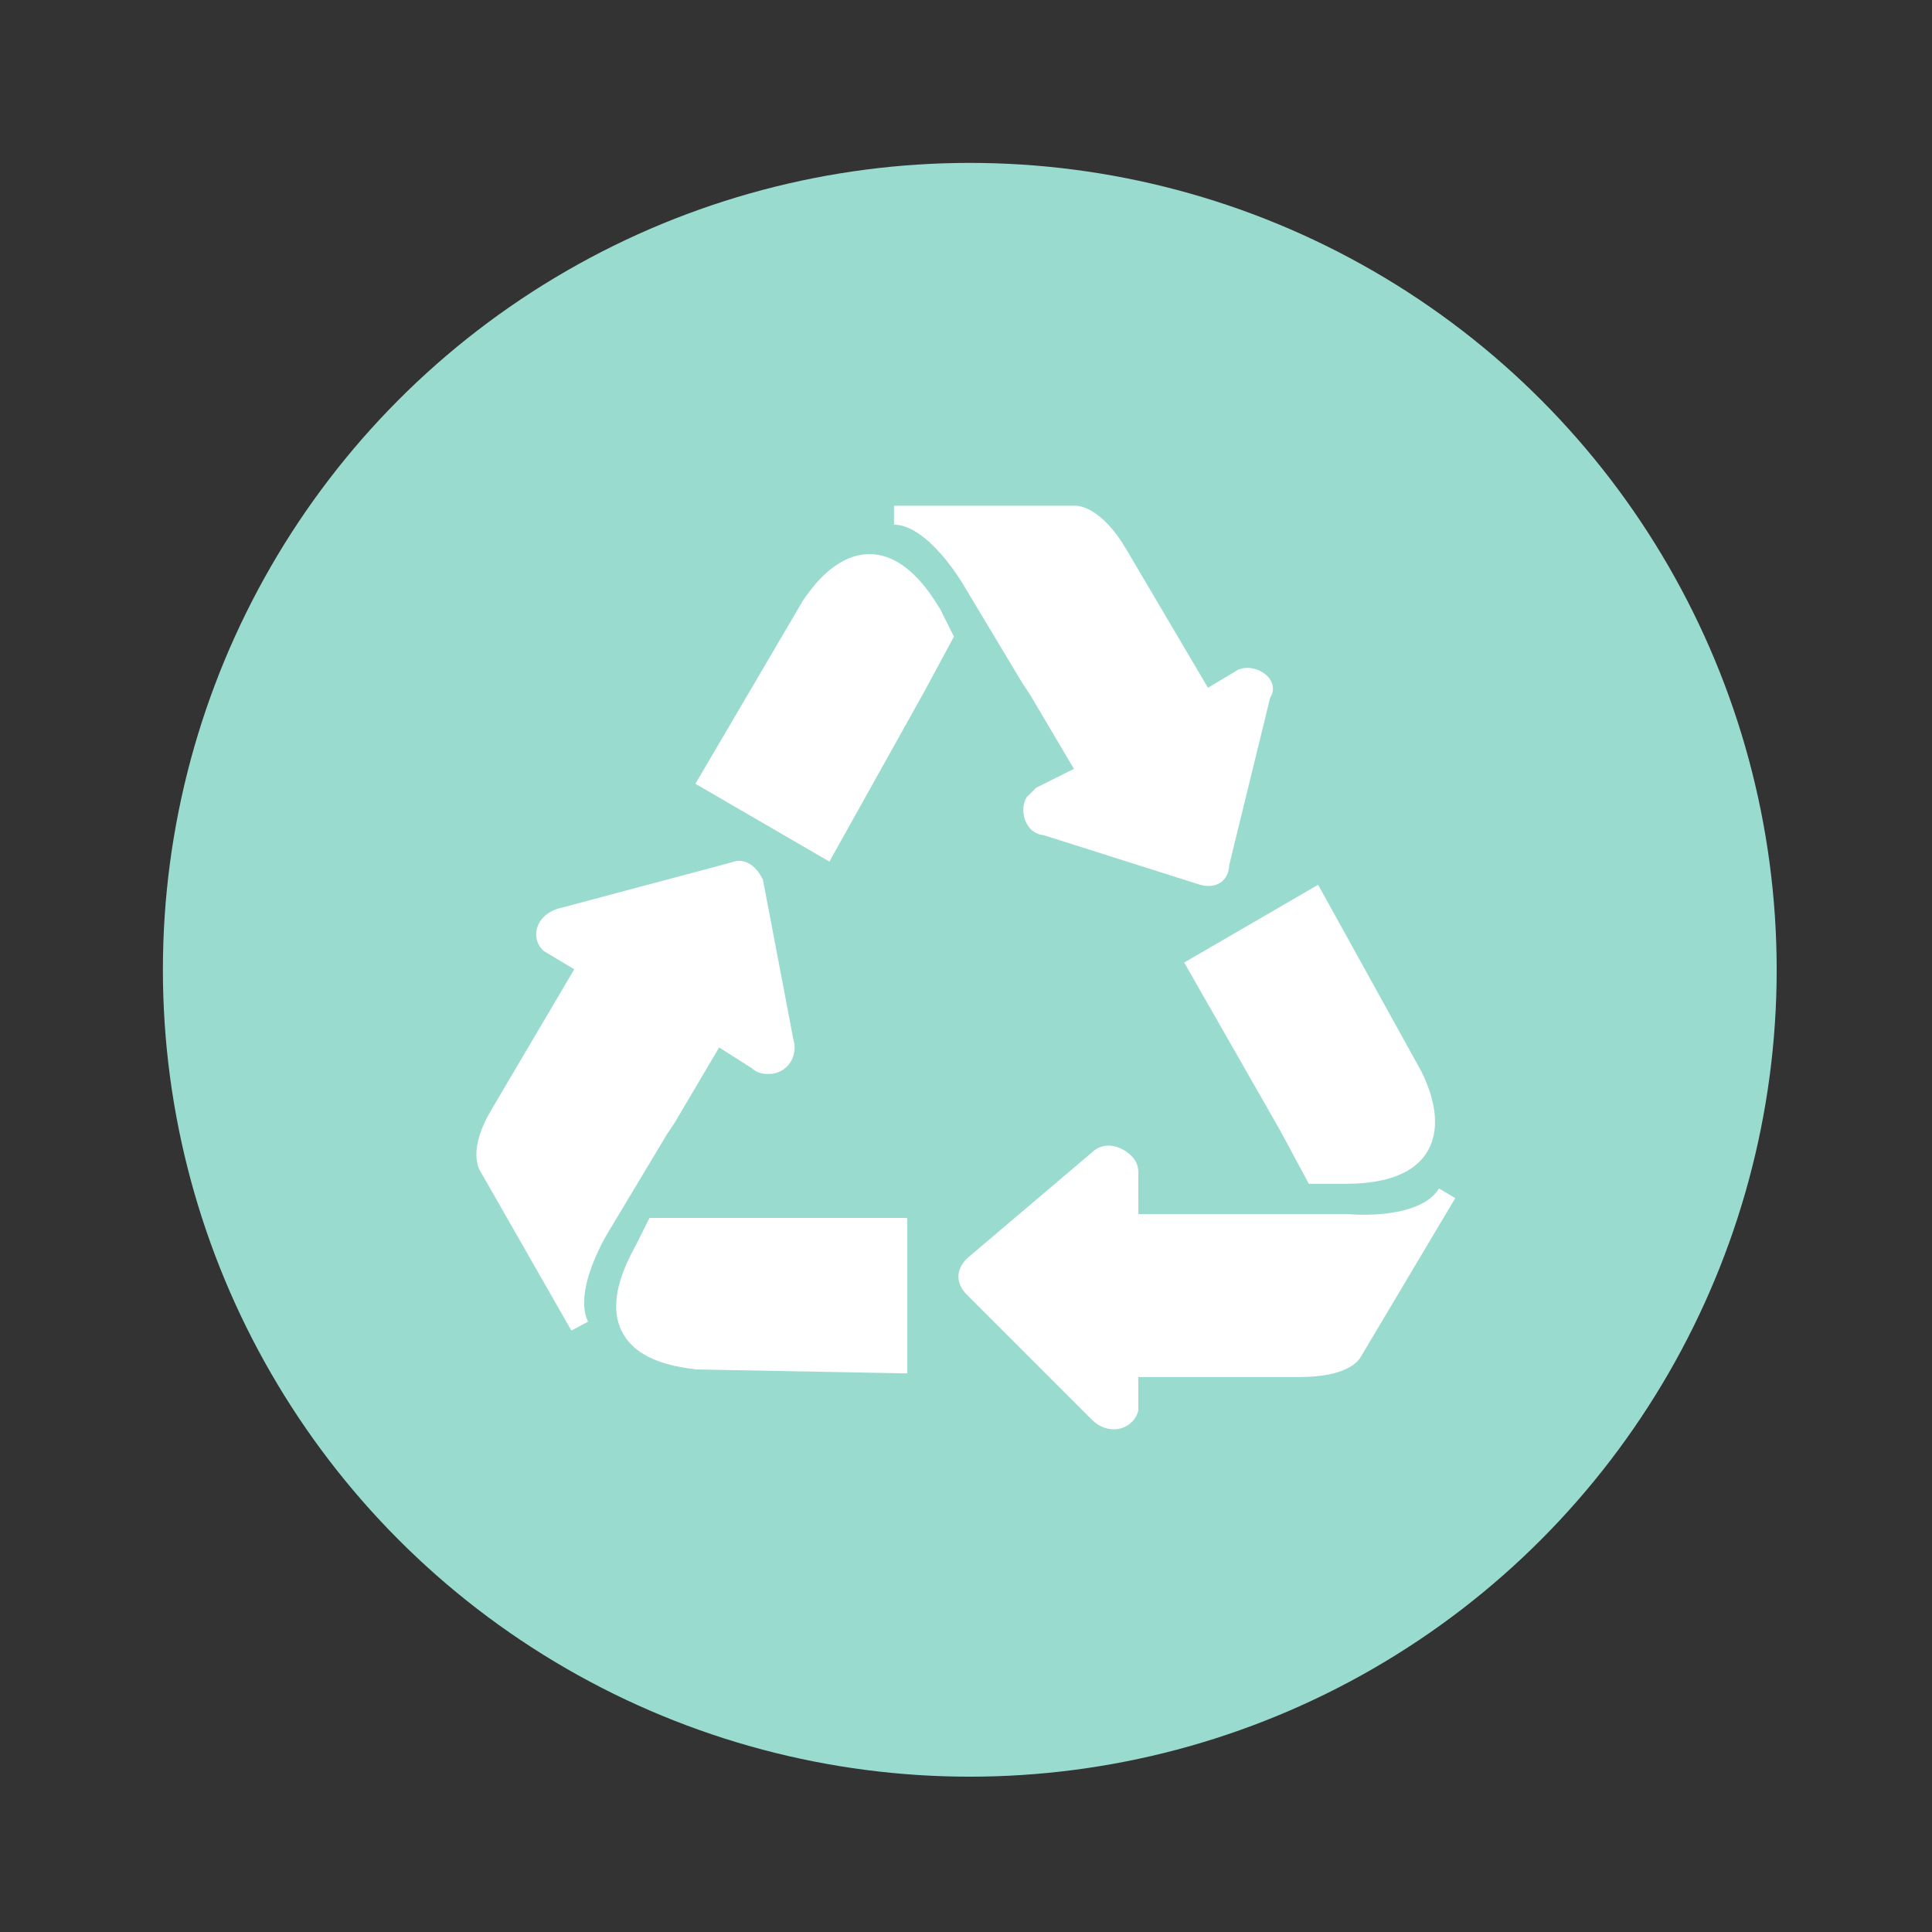
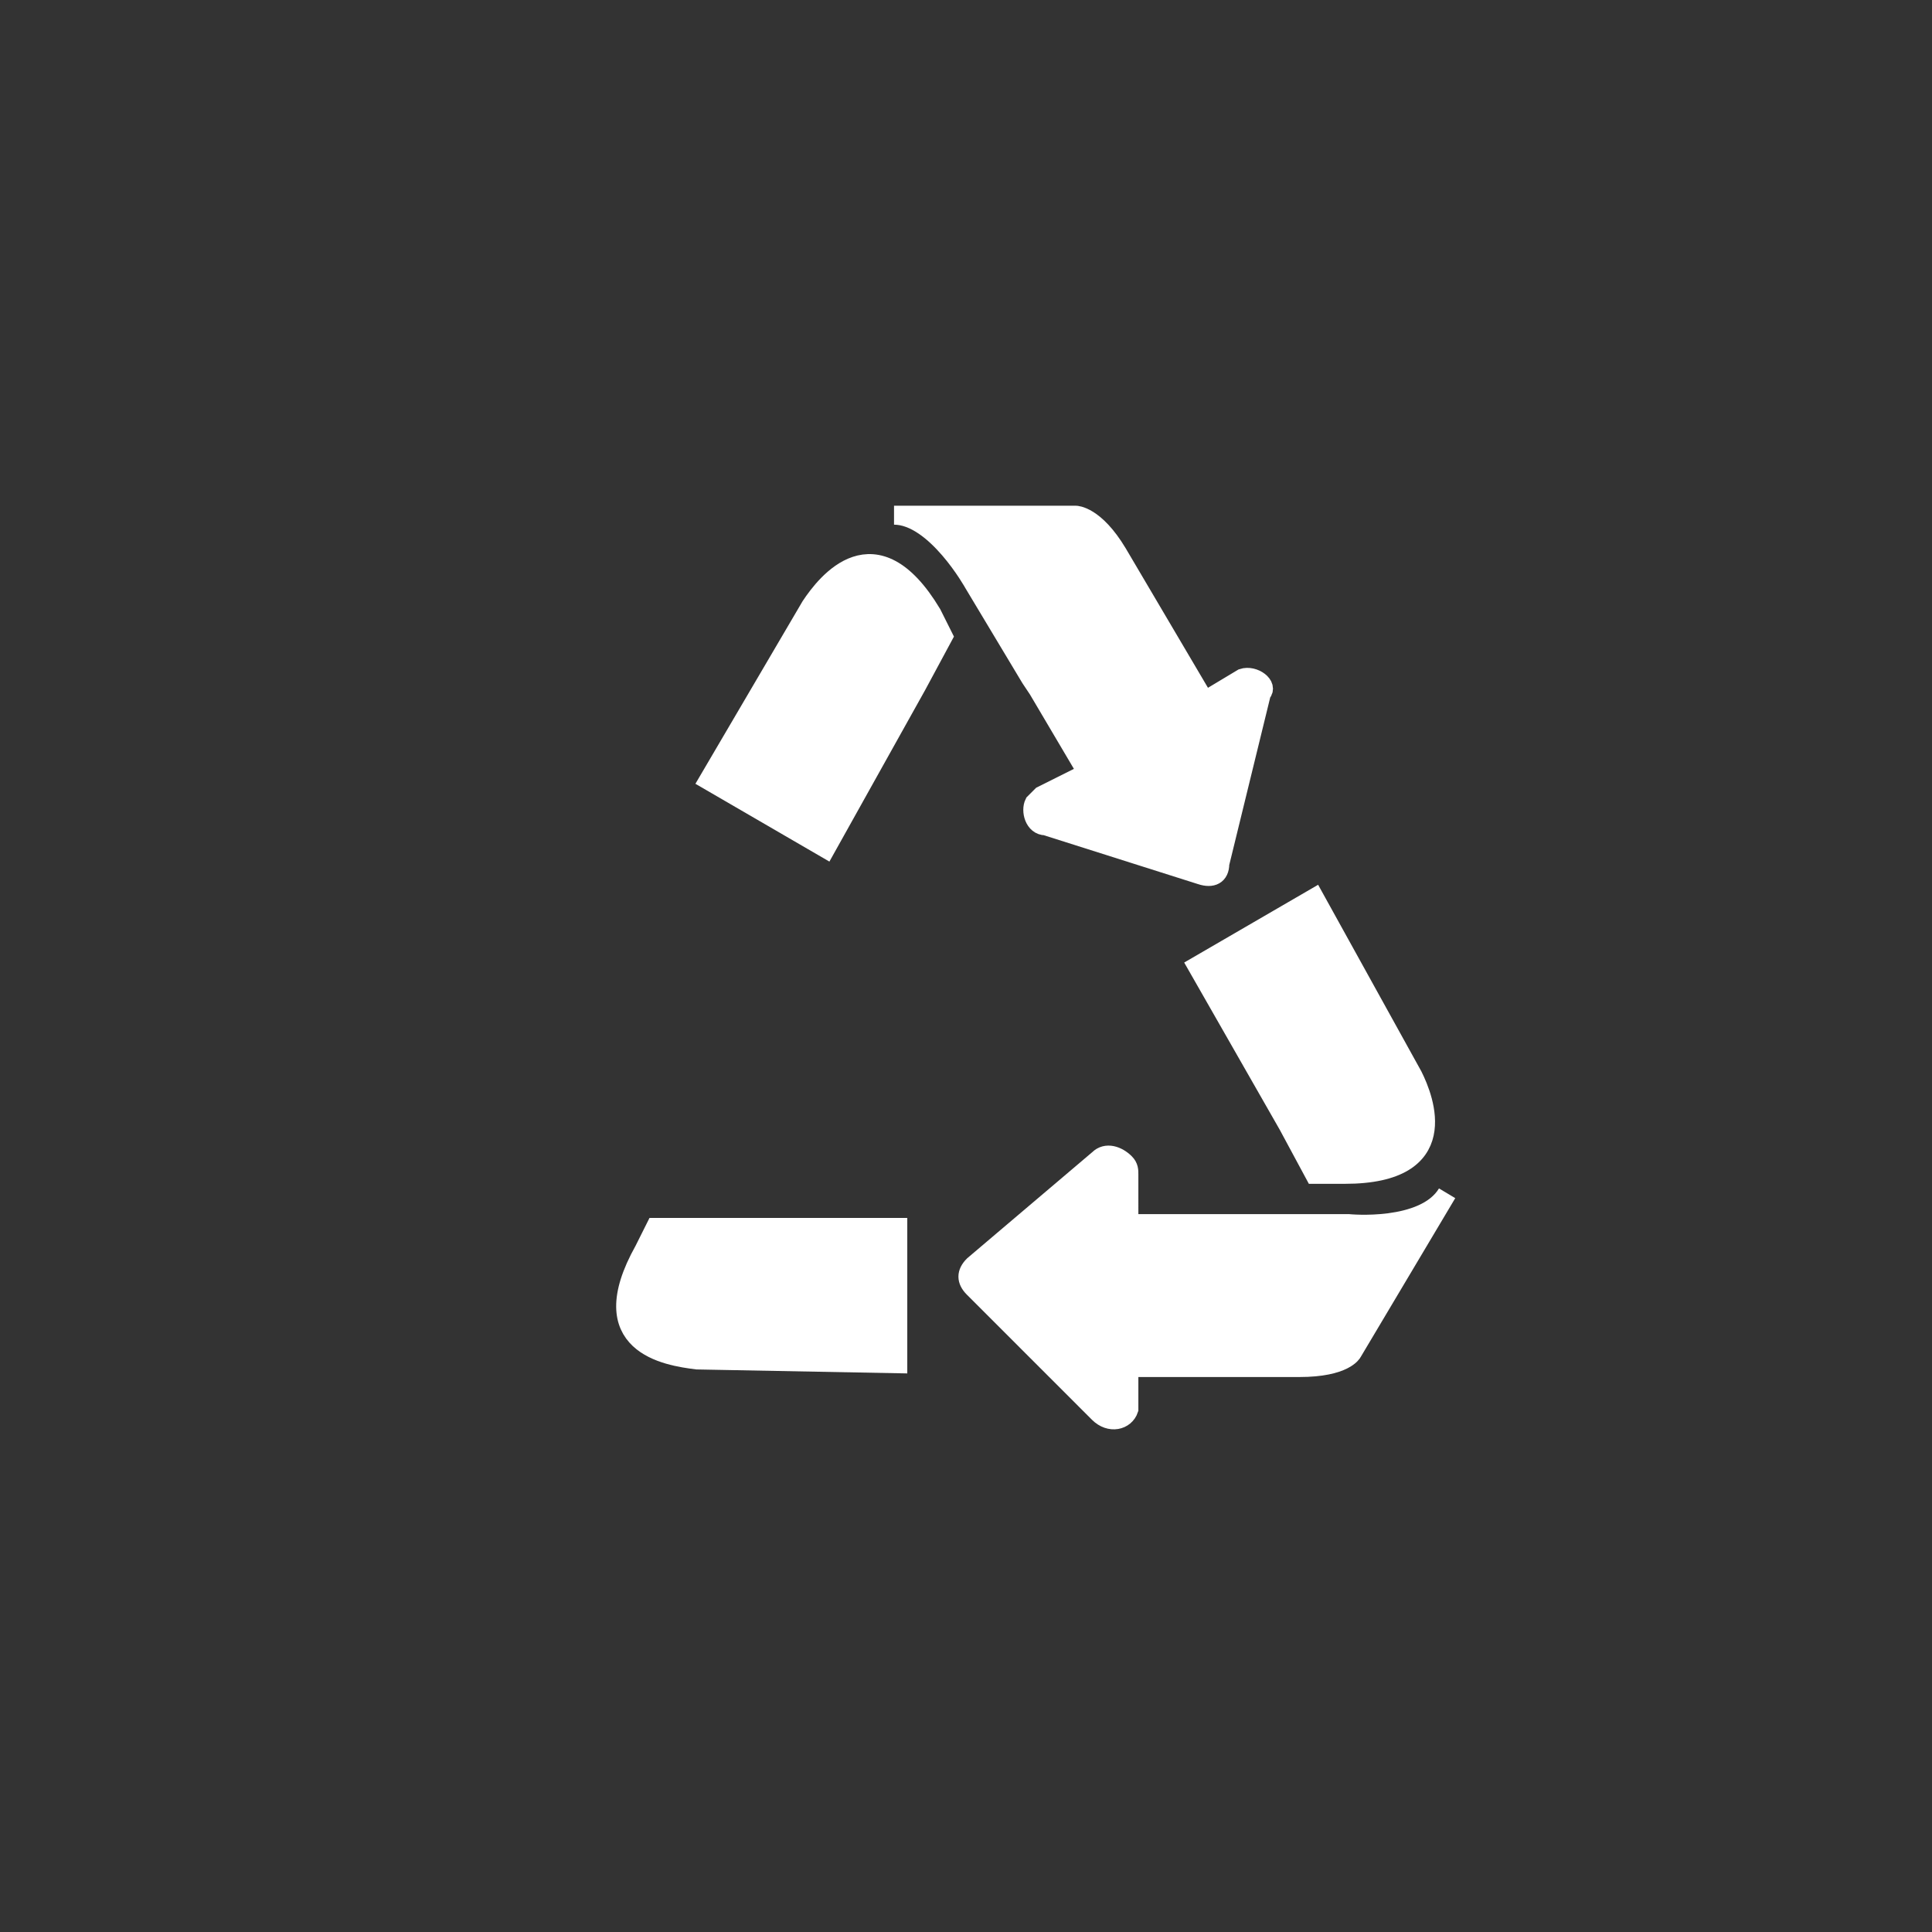
<svg xmlns="http://www.w3.org/2000/svg" version="1.1" id="Ebene_1" x="0px" y="0px" width="51px" height="51px" viewBox="0 0 51 51" style="enable-background:new 0 0 51 51;" xml:space="preserve">
  <rect x="0" y="0" width="51" height="51" fill="#333333" stroke="none" />
  <style type="text/css">
	.st0{fill:#99DCCF;}
	.st1{fill:#FFFFFF;stroke:#FFFFFF;stroke-width:0.5;stroke-miterlimit:10;}
</style>
-   <circle class="st0" cx="25.6" cy="25.6" r="21.3" />
  <g>
    <g>
      <path class="st1" d="M24.6,16.2c-1.5-2.5-2.8-0.8-3.2-0.2l-2.7,4.6l3.1,1.8l2.4-4.3l0,0l0.7-1.3L24.6,16.2z" />
      <path class="st1" d="M32.8,17.9l-1,0.6l-2.3-3.9c-0.6-1-1.1-1-1.1-1h-4.8c1.1,0,2.1,1.8,2.1,1.8l1.5,2.5l0.2,0.3l1.3,2.2L27.5,21    c-0.1,0.1-0.1,0.1-0.2,0.2c-0.1,0.2,0,0.6,0.3,0.6l4.1,1.3c0.3,0.1,0.5,0,0.5-0.3l1.1-4.5C33.5,18.1,33.1,17.8,32.8,17.9z" />
    </g>
    <g>
      <path class="st1" d="M35.5,31c2.9,0,2.1-2,1.8-2.6l-2.6-4.7l-3.1,1.8l2.4,4.2l0,0l0.7,1.3H35.5z" />
      <path class="st1" d="M29.8,37.2v-1.1h4.5c1.2,0,1.4-0.4,1.4-0.4l2.5-4.2c-0.6,1-2.6,0.8-2.6,0.8h-2.9h-0.4h-2.5V31    c0-0.1,0-0.2-0.1-0.3c-0.2-0.2-0.5-0.3-0.7-0.1l-3.3,2.8c-0.2,0.2-0.2,0.4,0,0.6l3.3,3.3C29.3,37.6,29.7,37.5,29.8,37.2z" />
    </g>
    <g>
      <path class="st1" d="M17,33c-1.4,2.5,0.6,2.8,1.4,2.9l5.3,0.1v-3.6h-4.9l0,0h-1.5L17,33z" />
-       <path class="st1" d="M14.5,24.9l1,0.6l-2.3,3.9c-0.6,1-0.3,1.4-0.3,1.4l2.4,4.2c-0.5-1,0.6-2.7,0.6-2.7l1.5-2.5l0.2-0.3l1.3-2.2    L20,28c0.1,0.1,0.2,0.1,0.3,0.1c0.3,0,0.5-0.3,0.4-0.6l-0.8-4.2c-0.1-0.2-0.3-0.4-0.5-0.3l-4.5,1.2C14.4,24.3,14.3,24.7,14.5,24.9    z" />
    </g>
  </g>
</svg>